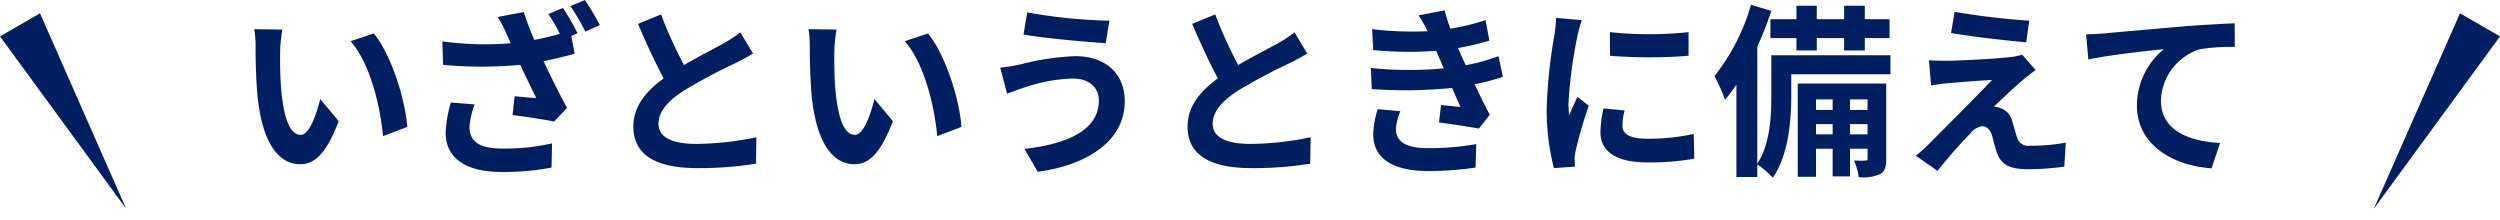
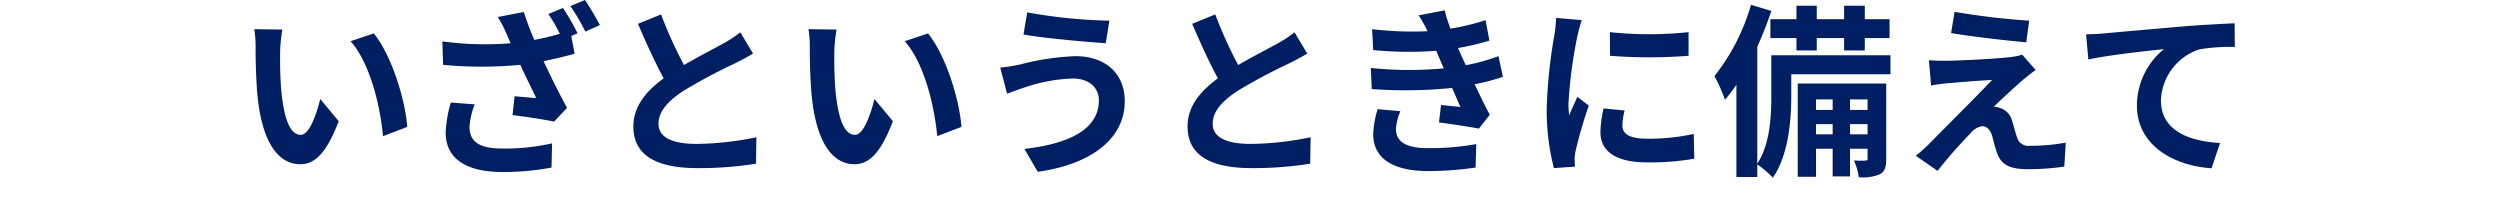
<svg xmlns="http://www.w3.org/2000/svg" width="270.66" height="23.859" viewBox="0 0 270.66 23.859">
  <g id="グループ_154" data-name="グループ 154" transform="translate(-40.17 -5.56)">
    <path id="パス_25662" data-name="パス 25662" d="M-104.26-14.24l-3.04-.04a11.478,11.478,0,0,1,.14,2c0,1.22.04,3.52.22,5.34.56,5.32,2.46,7.28,4.62,7.28,1.6,0,2.84-1.22,4.16-4.66l-2-2.4c-.38,1.56-1.16,3.88-2.1,3.88-1.24,0-1.84-1.94-2.12-4.8-.12-1.42-.14-2.92-.12-4.2A15.694,15.694,0,0,1-104.26-14.24Zm9.9.42-2.52.84c2.16,2.44,3.22,7.1,3.52,10.28l2.62-1C-90.96-6.74-92.48-11.52-94.36-13.82Zm8.34,7.48a13.425,13.425,0,0,0-.56,3.26c0,2.76,2.14,4.26,6.12,4.26A27.576,27.576,0,0,0-75.12.7l.06-2.62a23.03,23.03,0,0,1-5.4.56c-2.8,0-3.54-.96-3.54-2.4a8.517,8.517,0,0,1,.56-2.38Zm10.56-9.58a16.71,16.71,0,0,1,1.24,2.14,27.853,27.853,0,0,1-2.76.66,30.957,30.957,0,0,1-1.14-3.02l-2.82.54a13.045,13.045,0,0,1,.98,1.9l.42.94a33.744,33.744,0,0,1-7.4-.2l.08,2.54a44.723,44.723,0,0,0,8.36,0c.56,1.24,1.26,2.6,1.72,3.6-.6-.04-1.66-.14-2.34-.2l-.22,2.04c1.48.18,3.44.48,4.5.7l1.4-1.48c-.86-1.58-1.8-3.46-2.54-5.06,1.18-.24,2.34-.52,3.36-.8l-.36-1.92.68-.3a27.512,27.512,0,0,0-1.58-2.74Zm2.38-.86a21.205,21.205,0,0,1,1.62,2.76l1.58-.7a31.281,31.281,0,0,0-1.62-2.72Zm18.4,2.84a13.675,13.675,0,0,1-1.82,1.2c-.94.52-2.66,1.4-4.28,2.34a46.434,46.434,0,0,1-2.48-5.48l-2.5,1.02c.9,2.1,1.86,4.2,2.78,5.9-1.9,1.4-3.28,3.02-3.28,5.22,0,3.4,2.98,4.5,6.92,4.5A38.736,38.736,0,0,0-52.98.28l.04-2.86a33.126,33.126,0,0,1-6.48.72c-2.74,0-4.12-.76-4.12-2.18,0-1.38,1.1-2.52,2.76-3.6a60.656,60.656,0,0,1,5.52-2.94c.72-.36,1.36-.7,1.96-1.06Zm10.42-.3-3.04-.04a11.479,11.479,0,0,1,.14,2c0,1.22.04,3.52.22,5.34.56,5.32,2.46,7.28,4.62,7.28,1.6,0,2.84-1.22,4.16-4.66l-2-2.4c-.38,1.56-1.16,3.88-2.1,3.88-1.24,0-1.84-1.94-2.12-4.8-.12-1.42-.14-2.92-.12-4.2A15.694,15.694,0,0,1-44.26-14.24Zm9.9.42-2.52.84c2.16,2.44,3.22,7.1,3.52,10.28l2.62-1C-30.96-6.74-32.48-11.52-34.36-13.82Zm18.5,7.24c0,3.1-3.14,4.7-8.06,5.26l1.44,2.48c5.5-.76,9.42-3.4,9.42-7.64,0-3.1-2.2-4.88-5.34-4.88a27.438,27.438,0,0,0-5.98.9,19.419,19.419,0,0,1-2.16.34l.74,2.82c.58-.2,1.34-.5,1.92-.68a17.771,17.771,0,0,1,5.16-.96C-16.86-8.96-15.86-7.88-15.86-6.58Zm-7.76-9.52-.4,2.4c2.28.4,6.58.78,8.9.94l.4-2.44A55.944,55.944,0,0,1-23.62-16.1ZM5.32-13.94a13.675,13.675,0,0,1-1.82,1.2c-.94.52-2.66,1.4-4.28,2.34a46.435,46.435,0,0,1-2.48-5.48l-2.5,1.02c.9,2.1,1.86,4.2,2.78,5.9-1.9,1.4-3.28,3.02-3.28,5.22C-6.26-.34-3.28.76.66.76A38.736,38.736,0,0,0,7.02.28l.04-2.86a33.126,33.126,0,0,1-6.48.72c-2.74,0-4.12-.76-4.12-2.18,0-1.38,1.1-2.52,2.76-3.6a60.656,60.656,0,0,1,5.52-2.94c.72-.36,1.36-.7,1.96-1.06Zm9,8.32a10.283,10.283,0,0,0-.48,2.7c0,2.74,2.28,4,5.98,4A35.076,35.076,0,0,0,24.92.7L25-1.84a28.816,28.816,0,0,1-5.24.44c-2.58,0-3.46-.84-3.46-2.08a5.866,5.866,0,0,1,.48-1.92ZM27.4-11.36a21.2,21.2,0,0,1-3.54.98l-.46-1-.38-.86a28.579,28.579,0,0,0,3.4-.8L26-15.26a24,24,0,0,1-3.8.92,16.932,16.932,0,0,1-.62-1.98l-2.82.54a17.811,17.811,0,0,1,.96,1.7v.02a37.289,37.289,0,0,1-6-.22l.12,2.26a39.27,39.27,0,0,0,6.82.08l.48,1.12.34.78a40.2,40.2,0,0,1-7.9-.04l.1,2.28a49.759,49.759,0,0,0,8.7-.12l.9,2.06c-.54-.06-1.32-.12-2.1-.22l-.22,1.9c1.32.16,3.22.46,4.32.66l1.18-1.5c-.58-1.08-1.14-2.24-1.64-3.3a23.048,23.048,0,0,0,3.06-.8Zm12.06-2.6.02,2.56a54.817,54.817,0,0,0,8.5,0v-2.56A40.413,40.413,0,0,1,39.46-13.96ZM38.78-5.7a12.206,12.206,0,0,0-.34,2.58c0,2.02,1.62,3.26,5.04,3.26a27.53,27.53,0,0,0,5.12-.4l-.06-2.68a22.826,22.826,0,0,1-4.96.52c-2,0-2.76-.52-2.76-1.4a6.518,6.518,0,0,1,.24-1.66Zm-5.14-9.8a14.8,14.8,0,0,1-.2,1.94,54.916,54.916,0,0,0-.82,7.84A25.285,25.285,0,0,0,33.4.76L35.68.6c-.02-.28-.02-.6-.04-.82a5.818,5.818,0,0,1,.12-.92A47.751,47.751,0,0,1,37.18-6l-1.24-.96c-.28.64-.6,1.3-.88,2a9.558,9.558,0,0,1-.08-1.28,48.969,48.969,0,0,1,.96-7.26,16.645,16.645,0,0,1,.48-1.76Zm23.2.14v2.04h2.82v1.34h2.2v-1.34h2.96v1.34h2.24v-1.34h2.68v-2.04H67.06v-1.46H64.82v1.46H61.86v-1.46h-2.2v1.46ZM65.46-2.9V-4h1.9v1.1Zm-3.68,0V-4h1.8v1.1Zm1.8-3.78v1.14h-1.8V-6.68Zm3.78,0v1.14h-1.9V-6.68ZM69.38-8.4H59.8V1.7h1.98V-1.34h1.8v3h1.88v-3h1.9V-.3c0,.2-.04.24-.22.24-.2.02-.7.02-1.26,0a5.955,5.955,0,0,1,.52,1.8,4.635,4.635,0,0,0,2.3-.32c.56-.32.68-.8.68-1.7Zm.46-3.06H56.94v4.38c0,2.2-.12,5.22-1.52,7.36V-12.38a38.877,38.877,0,0,0,1.52-3.88l-2.2-.66A22.284,22.284,0,0,1,50.78-9.2a16.544,16.544,0,0,1,1.14,2.56,15.955,15.955,0,0,0,1.24-1.64v10h2.26V.36A9.677,9.677,0,0,1,57.1,1.8c1.7-2.42,2-6.24,2-8.84V-9.4H69.84Zm6.94-4.7-.38,2.3c2.36.4,6.06.82,8.14,1l.32-2.34A79.121,79.121,0,0,1,76.78-16.16Zm8.78,6.3L84.1-11.52a6.357,6.357,0,0,1-1.12.24c-1.64.22-6.14.42-7.08.42-.72,0-1.44-.02-1.9-.06l.24,2.74c.42-.08,1.02-.18,1.7-.24,1.14-.1,3.5-.3,4.9-.36-1.82,1.92-5.86,5.94-6.88,6.98A15.133,15.133,0,0,1,72.58-.58l2.36,1.64a49.457,49.457,0,0,1,3.54-4.04,2.051,2.051,0,0,1,1.28-.8c.4,0,.82.26,1.06.96.14.5.36,1.42.58,2,.48,1.3,1.5,1.7,3.38,1.7A28.988,28.988,0,0,0,88.66.6L88.82-2a20.525,20.525,0,0,1-3.88.34,1.258,1.258,0,0,1-1.4-.92c-.18-.5-.36-1.26-.54-1.8a1.928,1.928,0,0,0-1.22-1.34,2.057,2.057,0,0,0-.74-.16c.46-.5,2.32-2.2,3.22-2.98C84.62-9.14,85.04-9.5,85.56-9.86Zm5.46-3.86L91.26-11c2.3-.5,6.48-.94,8.18-1.12a7.916,7.916,0,0,0-2.92,6.1c0,4.28,3.92,6.52,8.08,6.8l.92-2.74c-3.34-.18-6.4-1.34-6.4-4.6a6.039,6.039,0,0,1,4.18-5.54,20.453,20.453,0,0,1,3.82-.26l-.02-2.56c-1.38.06-3.56.18-5.6.34-3.62.32-6.9.6-8.54.76C92.56-13.78,91.8-13.74,91.02-13.72Z" transform="translate(175 23)" fill="#001e62" />
    <g id="グループ_33" data-name="グループ 33" transform="translate(-20 -2735)">
-       <path id="多角形_9" data-name="多角形 9" d="M2.5,0,5,23H0Z" transform="translate(319.33 2764.419) rotate(-150)" fill="#001e62" />
-       <path id="多角形_10" data-name="多角形 10" d="M2.5,0,5,23H0Z" transform="translate(76 2761.919) rotate(150)" fill="#001e62" />
-     </g>
+       </g>
  </g>
</svg>